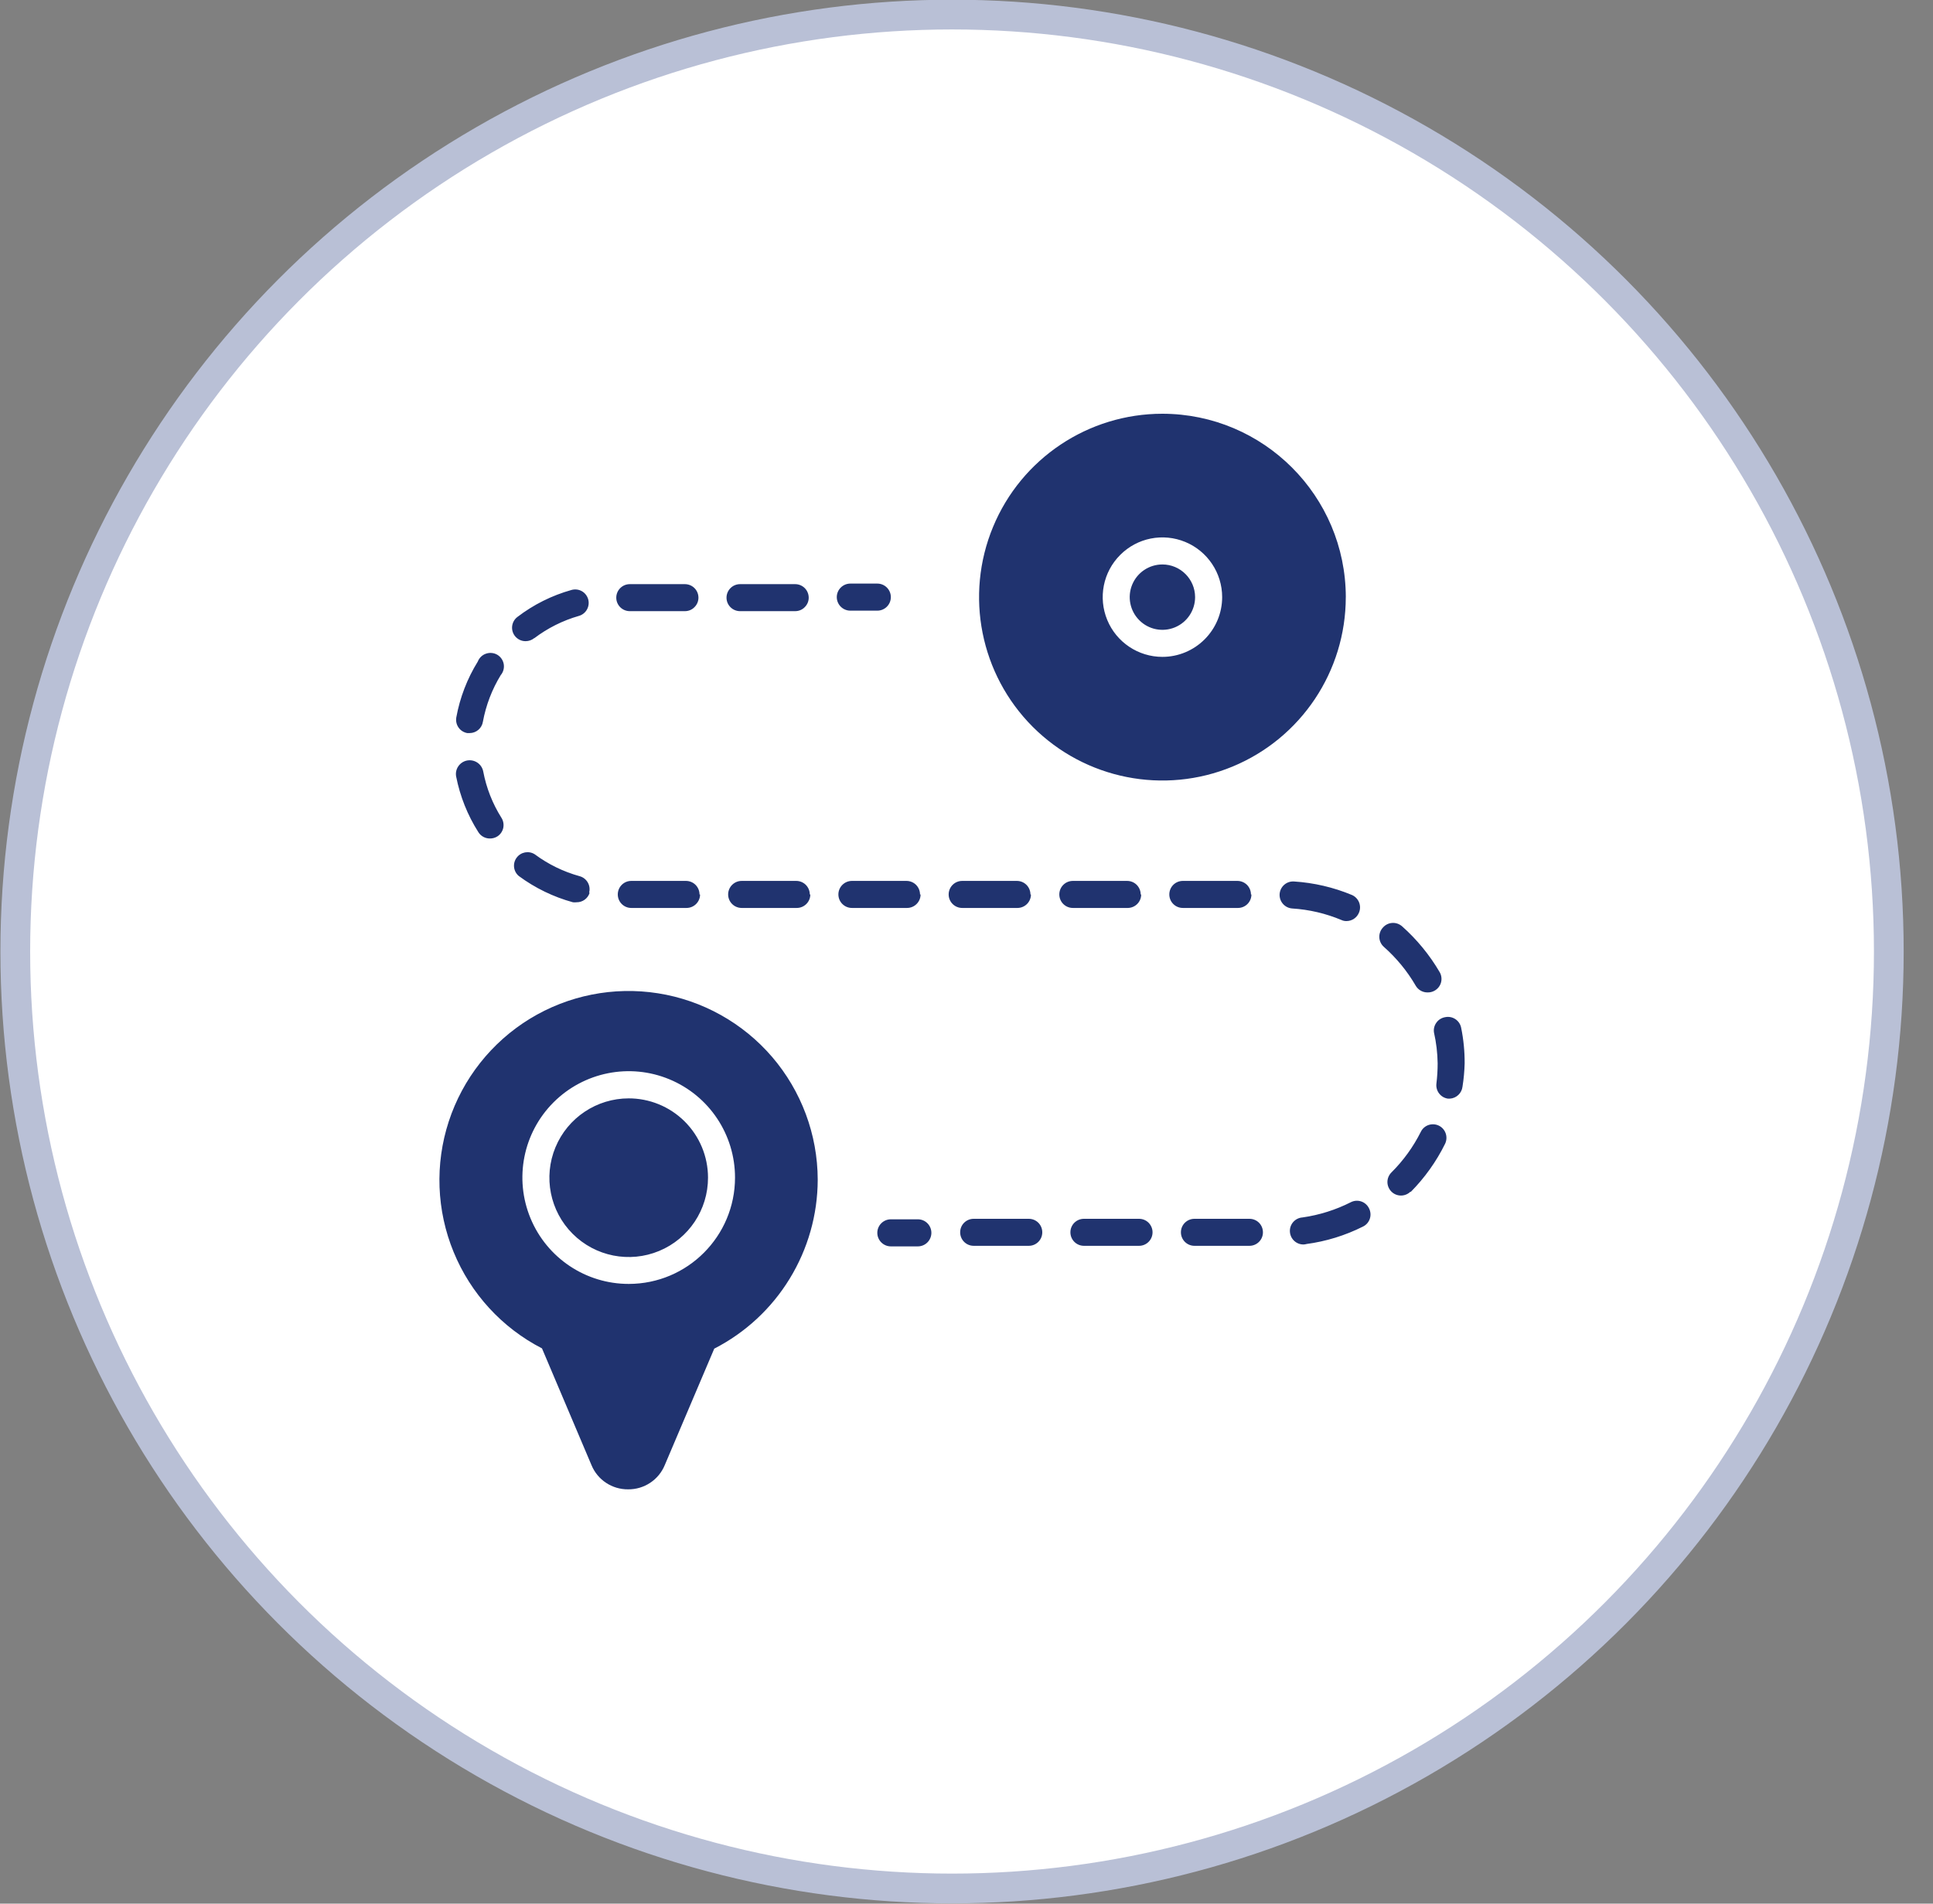
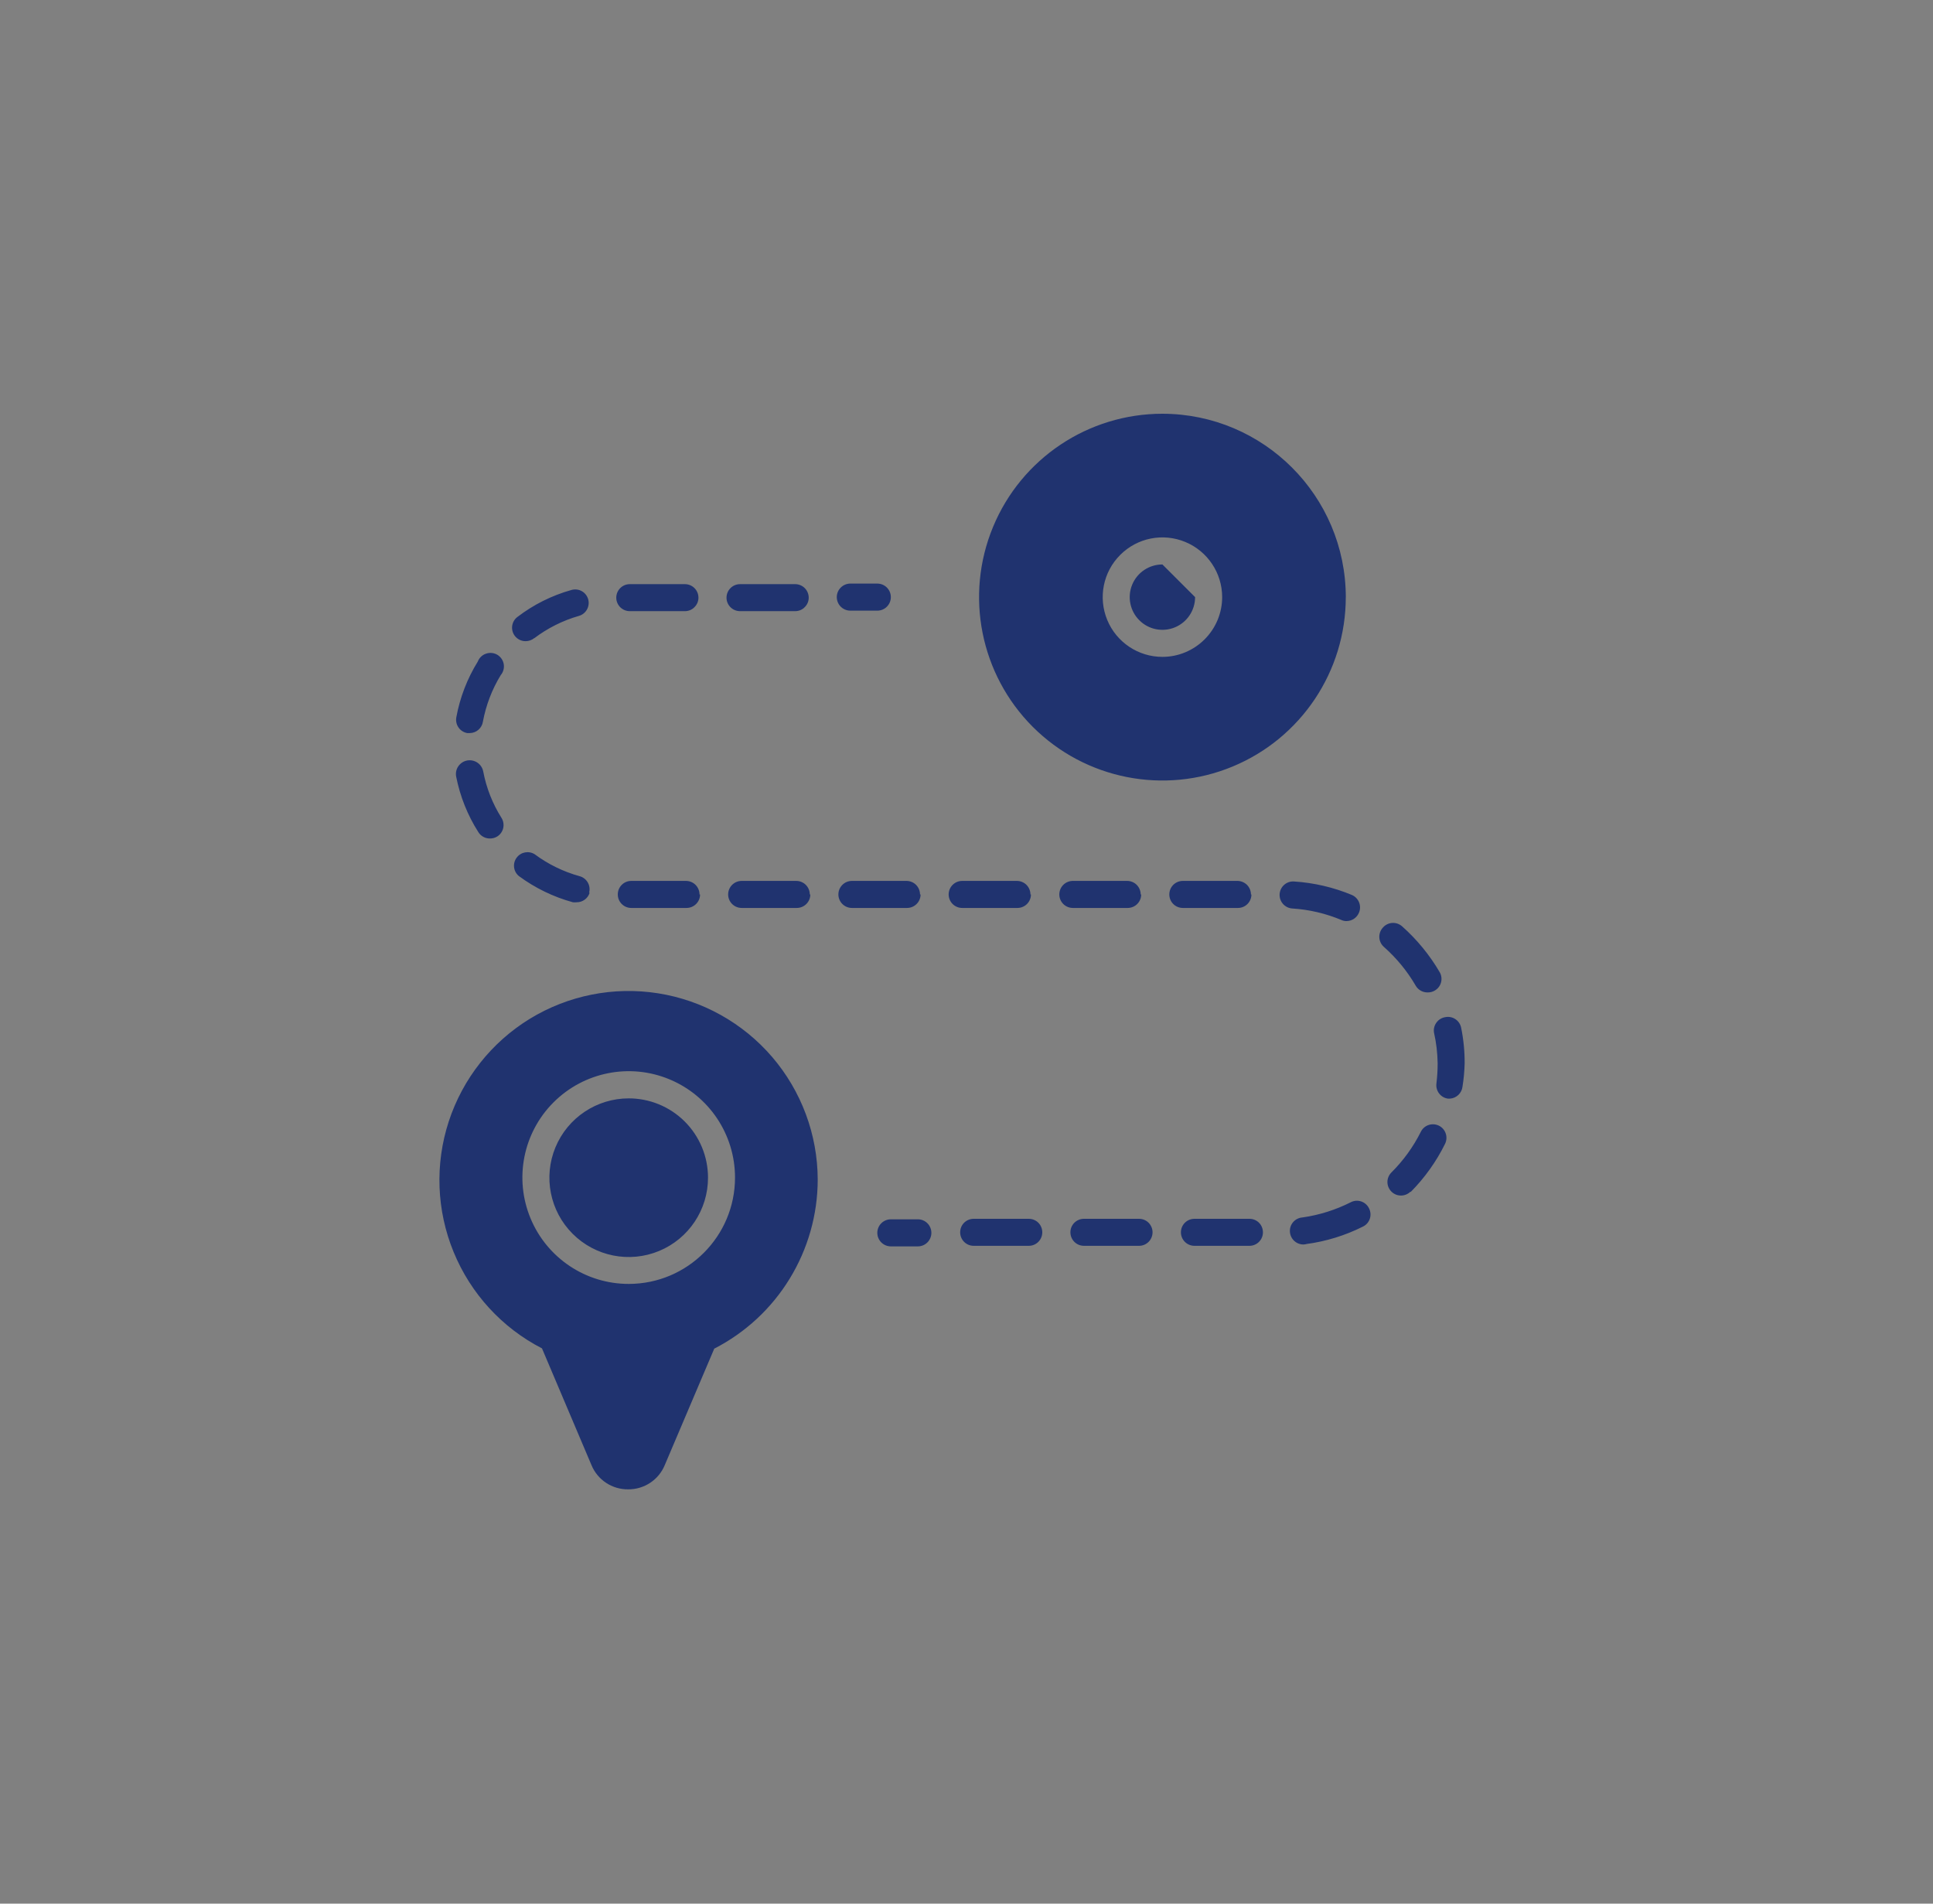
<svg xmlns="http://www.w3.org/2000/svg" width="65" height="64" viewBox="0 0 65 64" fill="none">
  <rect x="0" y="0" width="65" height="64" fill="#808080" stroke="none" />
-   <circle cx="32.014" cy="31.99" r="31.5" fill="white" stroke="#B9C0D6" />
-   <path d="M29.501 20.53H28.593C28.343 20.53 28.138 20.326 28.138 20.075C28.138 19.825 28.343 19.62 28.593 19.62H29.501C29.753 19.62 29.956 19.825 29.956 20.075C29.956 20.326 29.753 20.53 29.501 20.53ZM42.468 41.431V41.429C42.468 41.309 42.421 41.194 42.336 41.108C42.25 41.023 42.135 40.976 42.014 40.976H40.165C39.914 40.976 39.71 41.178 39.71 41.429C39.71 41.681 39.914 41.884 40.165 41.884H42.019C42.266 41.882 42.467 41.681 42.468 41.434L42.468 41.431ZM38.756 41.431V41.429C38.756 41.309 38.708 41.194 38.623 41.108C38.538 41.023 38.422 40.976 38.303 40.976H36.449C36.197 40.976 35.994 41.178 35.994 41.429C35.994 41.681 36.197 41.884 36.449 41.884H38.303C38.551 41.884 38.754 41.683 38.756 41.434L38.756 41.431ZM35.048 41.431V41.429C35.048 41.309 35.001 41.194 34.916 41.108C34.83 41.023 34.715 40.976 34.595 40.976H32.742C32.489 40.976 32.287 41.178 32.287 41.429C32.287 41.681 32.489 41.884 32.742 41.884H34.595C34.844 41.884 35.047 41.683 35.048 41.434L35.048 41.431ZM43.927 41.826V41.824C44.589 41.736 45.232 41.538 45.83 41.238C45.941 41.185 46.024 41.09 46.063 40.972C46.101 40.856 46.09 40.73 46.034 40.621C45.923 40.396 45.651 40.304 45.426 40.417C44.915 40.676 44.366 40.849 43.799 40.93C43.548 40.947 43.358 41.163 43.375 41.413C43.392 41.664 43.608 41.855 43.858 41.838L43.927 41.826ZM47.435 40.076C47.905 39.601 48.297 39.054 48.593 38.454C48.702 38.227 48.61 37.955 48.384 37.844C48.157 37.735 47.885 37.827 47.776 38.054C47.523 38.558 47.189 39.02 46.789 39.417C46.704 39.502 46.654 39.618 46.654 39.739C46.654 39.86 46.704 39.977 46.789 40.062C46.966 40.238 47.252 40.238 47.43 40.062L47.435 40.076ZM49.179 36.532C49.22 36.273 49.244 36.013 49.251 35.75C49.253 35.348 49.214 34.946 49.133 34.551C49.084 34.307 48.846 34.148 48.602 34.196C48.483 34.215 48.375 34.278 48.304 34.377C48.232 34.474 48.201 34.595 48.22 34.714C48.297 35.055 48.338 35.401 48.343 35.75C48.343 35.977 48.329 36.202 48.302 36.426C48.27 36.675 48.445 36.904 48.692 36.936H48.752C48.973 36.924 49.154 36.752 49.179 36.532ZM48.242 33.305C48.348 33.245 48.425 33.147 48.457 33.029C48.488 32.913 48.472 32.787 48.411 32.683C48.074 32.107 47.648 31.588 47.148 31.143C47.056 31.063 46.937 31.02 46.816 31.029C46.695 31.036 46.583 31.092 46.503 31.184C46.332 31.368 46.343 31.654 46.525 31.825C46.954 32.203 47.321 32.648 47.607 33.142C47.689 33.28 47.837 33.365 47.997 33.365C48.084 33.368 48.169 33.348 48.242 33.305ZM45.699 30.68C45.794 30.45 45.687 30.187 45.458 30.088C44.84 29.831 44.182 29.678 43.513 29.635C43.262 29.618 43.046 29.809 43.029 30.059C43.014 30.31 43.203 30.526 43.455 30.543C44.024 30.579 44.581 30.71 45.107 30.93C45.162 30.956 45.222 30.968 45.281 30.966C45.465 30.964 45.63 30.852 45.699 30.68ZM42.065 30.071C42.065 29.95 42.017 29.835 41.932 29.749C41.846 29.664 41.73 29.616 41.609 29.616H39.775C39.522 29.616 39.32 29.819 39.32 30.071C39.32 30.322 39.522 30.525 39.775 30.525H41.628C41.879 30.525 42.081 30.322 42.081 30.071L42.065 30.071ZM38.357 30.071C38.357 29.95 38.309 29.835 38.224 29.749C38.139 29.664 38.023 29.616 37.902 29.616H36.076C35.825 29.616 35.621 29.819 35.621 30.071C35.621 30.322 35.825 30.525 36.076 30.525H37.929C38.176 30.52 38.374 30.319 38.374 30.071L38.357 30.071ZM34.65 30.071C34.65 29.95 34.602 29.835 34.517 29.749C34.431 29.664 34.316 29.616 34.195 29.616H32.355C32.104 29.616 31.9 29.819 31.9 30.071C31.9 30.322 32.104 30.525 32.355 30.525H34.213C34.464 30.525 34.667 30.322 34.667 30.071L34.65 30.071ZM30.937 30.071C30.937 29.95 30.889 29.835 30.804 29.749C30.719 29.664 30.603 29.616 30.482 29.616H28.647C28.397 29.616 28.192 29.819 28.192 30.071C28.192 30.322 28.397 30.525 28.647 30.525H30.501C30.751 30.525 30.956 30.322 30.956 30.071L30.937 30.071ZM27.23 30.071C27.23 29.95 27.182 29.835 27.097 29.749C27.012 29.664 26.896 29.616 26.775 29.616H24.94C24.689 29.616 24.485 29.819 24.485 30.071C24.485 30.322 24.689 30.525 24.94 30.525H26.793C27.044 30.525 27.248 30.322 27.248 30.071L27.23 30.071ZM23.522 30.071C23.522 29.95 23.474 29.835 23.389 29.749C23.304 29.664 23.188 29.616 23.067 29.616H21.227C20.977 29.616 20.774 29.819 20.774 30.071C20.774 30.322 20.977 30.525 21.227 30.525H23.086C23.336 30.525 23.541 30.322 23.541 30.071L23.522 30.071ZM19.81 30.012C19.874 29.771 19.733 29.524 19.493 29.458C18.948 29.308 18.436 29.058 17.983 28.722C17.782 28.593 17.515 28.642 17.372 28.836C17.23 29.029 17.262 29.3 17.448 29.453C17.993 29.855 18.61 30.155 19.265 30.334C19.305 30.339 19.346 30.339 19.387 30.334C19.59 30.337 19.77 30.206 19.828 30.012L19.81 30.012ZM16.721 28.122C16.823 28.058 16.895 27.955 16.922 27.838C16.947 27.72 16.927 27.596 16.862 27.495C16.562 27.018 16.354 26.49 16.249 25.936C16.201 25.686 15.959 25.521 15.707 25.568C15.457 25.616 15.291 25.858 15.339 26.108C15.47 26.773 15.722 27.405 16.085 27.976C16.167 28.109 16.314 28.19 16.47 28.19C16.559 28.192 16.646 28.168 16.721 28.122ZM16.238 24.265C16.341 23.709 16.544 23.178 16.838 22.697C16.925 22.595 16.961 22.459 16.939 22.328C16.917 22.197 16.837 22.081 16.721 22.012C16.607 21.946 16.467 21.932 16.341 21.977C16.215 22.019 16.114 22.118 16.066 22.242C15.71 22.817 15.465 23.454 15.344 24.118C15.324 24.238 15.349 24.36 15.419 24.459C15.487 24.558 15.593 24.624 15.712 24.646H15.794C16.015 24.645 16.204 24.483 16.238 24.265ZM17.964 21.457H17.966C18.416 21.116 18.924 20.862 19.465 20.707C19.706 20.639 19.845 20.389 19.779 20.148C19.745 20.031 19.668 19.932 19.563 19.874C19.457 19.815 19.331 19.801 19.215 19.835C18.557 20.019 17.941 20.327 17.397 20.743C17.198 20.895 17.16 21.179 17.312 21.379C17.399 21.491 17.533 21.558 17.675 21.556C17.78 21.556 17.884 21.52 17.966 21.452L17.964 21.457ZM27.192 20.094H27.194C27.194 19.973 27.146 19.857 27.061 19.772C26.976 19.687 26.86 19.639 26.739 19.639H24.885C24.635 19.639 24.43 19.842 24.43 20.094C24.43 20.345 24.635 20.547 24.885 20.547H26.739C26.863 20.547 26.981 20.498 27.066 20.407C27.153 20.319 27.199 20.2 27.194 20.075L27.192 20.094ZM23.485 20.094H23.486C23.486 19.973 23.439 19.857 23.353 19.772C23.268 19.687 23.152 19.639 23.031 19.639H21.178C20.927 19.639 20.723 19.842 20.723 20.094C20.723 20.345 20.927 20.547 21.178 20.547H23.031C23.156 20.547 23.273 20.498 23.358 20.407C23.445 20.319 23.491 20.2 23.486 20.075L23.485 20.094ZM31.317 41.448H31.319C31.319 41.327 31.271 41.211 31.186 41.126C31.101 41.04 30.985 40.993 30.864 40.993H29.956C29.705 40.993 29.501 41.197 29.501 41.448C29.501 41.698 29.705 41.903 29.956 41.903H30.864C30.986 41.903 31.106 41.853 31.191 41.764C31.276 41.676 31.322 41.557 31.319 41.434L31.317 41.448ZM27.495 39.667H27.497C27.494 40.841 27.166 41.991 26.553 42.991C25.94 43.993 25.062 44.806 24.018 45.341L22.355 49.253C22.151 49.752 21.662 50.076 21.123 50.071C20.583 50.077 20.092 49.754 19.888 49.253L18.225 45.332C16.881 44.641 15.828 43.492 15.254 42.093C14.679 40.696 14.621 39.139 15.09 37.703C15.56 36.265 16.526 35.043 17.814 34.253C19.104 33.464 20.632 33.159 22.125 33.394C23.617 33.629 24.979 34.387 25.964 35.534C26.948 36.682 27.492 38.142 27.497 39.654L27.495 39.667ZM24.716 39.589C24.716 38.142 23.846 36.839 22.508 36.285C21.172 35.731 19.634 36.04 18.612 37.062C17.589 38.086 17.285 39.624 17.84 40.96C18.394 42.296 19.699 43.167 21.145 43.165C23.118 43.163 24.716 41.562 24.716 39.589ZM21.145 36.926V36.927C20.067 36.926 19.092 37.575 18.678 38.572C18.264 39.568 18.492 40.717 19.256 41.48C20.019 42.243 21.167 42.471 22.164 42.057C23.161 41.644 23.81 40.669 23.808 39.589C23.807 38.88 23.524 38.2 23.019 37.699C22.515 37.2 21.834 36.922 21.123 36.927L21.145 36.926ZM39.088 18.977C38.643 18.977 38.243 19.244 38.072 19.655C37.902 20.065 37.996 20.539 38.311 20.852C38.624 21.168 39.098 21.261 39.509 21.091C39.919 20.921 40.187 20.52 40.187 20.075C40.185 19.469 39.694 18.978 39.088 18.977ZM45.254 20.075C45.254 22.57 43.751 24.817 41.448 25.771C39.144 26.726 36.492 26.199 34.728 24.436C32.965 22.672 32.438 20.019 33.392 17.716C34.346 15.412 36.594 13.91 39.088 13.91C42.491 13.915 45.249 16.673 45.255 20.076L45.254 20.075ZM41.097 20.075C41.097 19.263 40.606 18.53 39.856 18.22C39.107 17.91 38.243 18.08 37.669 18.656C37.093 19.23 36.923 20.094 37.233 20.844C37.543 21.593 38.275 22.084 39.088 22.084C39.621 22.084 40.131 21.871 40.507 21.495C40.884 21.118 41.097 20.609 41.097 20.075Z" fill="#20336F" />
+   <path d="M29.501 20.53H28.593C28.343 20.53 28.138 20.326 28.138 20.075C28.138 19.825 28.343 19.62 28.593 19.62H29.501C29.753 19.62 29.956 19.825 29.956 20.075C29.956 20.326 29.753 20.53 29.501 20.53ZM42.468 41.431V41.429C42.468 41.309 42.421 41.194 42.336 41.108C42.25 41.023 42.135 40.976 42.014 40.976H40.165C39.914 40.976 39.71 41.178 39.71 41.429C39.71 41.681 39.914 41.884 40.165 41.884H42.019C42.266 41.882 42.467 41.681 42.468 41.434L42.468 41.431ZM38.756 41.431V41.429C38.756 41.309 38.708 41.194 38.623 41.108C38.538 41.023 38.422 40.976 38.303 40.976H36.449C36.197 40.976 35.994 41.178 35.994 41.429C35.994 41.681 36.197 41.884 36.449 41.884H38.303C38.551 41.884 38.754 41.683 38.756 41.434L38.756 41.431ZM35.048 41.431V41.429C35.048 41.309 35.001 41.194 34.916 41.108C34.83 41.023 34.715 40.976 34.595 40.976H32.742C32.489 40.976 32.287 41.178 32.287 41.429C32.287 41.681 32.489 41.884 32.742 41.884H34.595C34.844 41.884 35.047 41.683 35.048 41.434L35.048 41.431ZM43.927 41.826V41.824C44.589 41.736 45.232 41.538 45.83 41.238C45.941 41.185 46.024 41.09 46.063 40.972C46.101 40.856 46.09 40.73 46.034 40.621C45.923 40.396 45.651 40.304 45.426 40.417C44.915 40.676 44.366 40.849 43.799 40.93C43.548 40.947 43.358 41.163 43.375 41.413C43.392 41.664 43.608 41.855 43.858 41.838L43.927 41.826ZM47.435 40.076C47.905 39.601 48.297 39.054 48.593 38.454C48.702 38.227 48.61 37.955 48.384 37.844C48.157 37.735 47.885 37.827 47.776 38.054C47.523 38.558 47.189 39.02 46.789 39.417C46.704 39.502 46.654 39.618 46.654 39.739C46.654 39.86 46.704 39.977 46.789 40.062C46.966 40.238 47.252 40.238 47.43 40.062L47.435 40.076ZM49.179 36.532C49.22 36.273 49.244 36.013 49.251 35.75C49.253 35.348 49.214 34.946 49.133 34.551C49.084 34.307 48.846 34.148 48.602 34.196C48.483 34.215 48.375 34.278 48.304 34.377C48.232 34.474 48.201 34.595 48.22 34.714C48.297 35.055 48.338 35.401 48.343 35.75C48.343 35.977 48.329 36.202 48.302 36.426C48.27 36.675 48.445 36.904 48.692 36.936H48.752C48.973 36.924 49.154 36.752 49.179 36.532ZM48.242 33.305C48.348 33.245 48.425 33.147 48.457 33.029C48.488 32.913 48.472 32.787 48.411 32.683C48.074 32.107 47.648 31.588 47.148 31.143C47.056 31.063 46.937 31.02 46.816 31.029C46.695 31.036 46.583 31.092 46.503 31.184C46.332 31.368 46.343 31.654 46.525 31.825C46.954 32.203 47.321 32.648 47.607 33.142C47.689 33.28 47.837 33.365 47.997 33.365C48.084 33.368 48.169 33.348 48.242 33.305ZM45.699 30.68C45.794 30.45 45.687 30.187 45.458 30.088C44.84 29.831 44.182 29.678 43.513 29.635C43.262 29.618 43.046 29.809 43.029 30.059C43.014 30.31 43.203 30.526 43.455 30.543C44.024 30.579 44.581 30.71 45.107 30.93C45.162 30.956 45.222 30.968 45.281 30.966C45.465 30.964 45.63 30.852 45.699 30.68ZM42.065 30.071C42.065 29.95 42.017 29.835 41.932 29.749C41.846 29.664 41.73 29.616 41.609 29.616H39.775C39.522 29.616 39.32 29.819 39.32 30.071C39.32 30.322 39.522 30.525 39.775 30.525H41.628C41.879 30.525 42.081 30.322 42.081 30.071L42.065 30.071ZM38.357 30.071C38.357 29.95 38.309 29.835 38.224 29.749C38.139 29.664 38.023 29.616 37.902 29.616H36.076C35.825 29.616 35.621 29.819 35.621 30.071C35.621 30.322 35.825 30.525 36.076 30.525H37.929C38.176 30.52 38.374 30.319 38.374 30.071L38.357 30.071ZM34.65 30.071C34.65 29.95 34.602 29.835 34.517 29.749C34.431 29.664 34.316 29.616 34.195 29.616H32.355C32.104 29.616 31.9 29.819 31.9 30.071C31.9 30.322 32.104 30.525 32.355 30.525H34.213C34.464 30.525 34.667 30.322 34.667 30.071L34.65 30.071ZM30.937 30.071C30.937 29.95 30.889 29.835 30.804 29.749C30.719 29.664 30.603 29.616 30.482 29.616H28.647C28.397 29.616 28.192 29.819 28.192 30.071C28.192 30.322 28.397 30.525 28.647 30.525H30.501C30.751 30.525 30.956 30.322 30.956 30.071L30.937 30.071ZM27.23 30.071C27.23 29.95 27.182 29.835 27.097 29.749C27.012 29.664 26.896 29.616 26.775 29.616H24.94C24.689 29.616 24.485 29.819 24.485 30.071C24.485 30.322 24.689 30.525 24.94 30.525H26.793C27.044 30.525 27.248 30.322 27.248 30.071L27.23 30.071ZM23.522 30.071C23.522 29.95 23.474 29.835 23.389 29.749C23.304 29.664 23.188 29.616 23.067 29.616H21.227C20.977 29.616 20.774 29.819 20.774 30.071C20.774 30.322 20.977 30.525 21.227 30.525H23.086C23.336 30.525 23.541 30.322 23.541 30.071L23.522 30.071ZM19.81 30.012C19.874 29.771 19.733 29.524 19.493 29.458C18.948 29.308 18.436 29.058 17.983 28.722C17.782 28.593 17.515 28.642 17.372 28.836C17.23 29.029 17.262 29.3 17.448 29.453C17.993 29.855 18.61 30.155 19.265 30.334C19.305 30.339 19.346 30.339 19.387 30.334C19.59 30.337 19.77 30.206 19.828 30.012L19.81 30.012ZM16.721 28.122C16.823 28.058 16.895 27.955 16.922 27.838C16.947 27.72 16.927 27.596 16.862 27.495C16.562 27.018 16.354 26.49 16.249 25.936C16.201 25.686 15.959 25.521 15.707 25.568C15.457 25.616 15.291 25.858 15.339 26.108C15.47 26.773 15.722 27.405 16.085 27.976C16.167 28.109 16.314 28.19 16.47 28.19C16.559 28.192 16.646 28.168 16.721 28.122ZM16.238 24.265C16.341 23.709 16.544 23.178 16.838 22.697C16.925 22.595 16.961 22.459 16.939 22.328C16.917 22.197 16.837 22.081 16.721 22.012C16.607 21.946 16.467 21.932 16.341 21.977C16.215 22.019 16.114 22.118 16.066 22.242C15.71 22.817 15.465 23.454 15.344 24.118C15.324 24.238 15.349 24.36 15.419 24.459C15.487 24.558 15.593 24.624 15.712 24.646H15.794C16.015 24.645 16.204 24.483 16.238 24.265ZM17.964 21.457H17.966C18.416 21.116 18.924 20.862 19.465 20.707C19.706 20.639 19.845 20.389 19.779 20.148C19.745 20.031 19.668 19.932 19.563 19.874C19.457 19.815 19.331 19.801 19.215 19.835C18.557 20.019 17.941 20.327 17.397 20.743C17.198 20.895 17.16 21.179 17.312 21.379C17.399 21.491 17.533 21.558 17.675 21.556C17.78 21.556 17.884 21.52 17.966 21.452L17.964 21.457ZM27.192 20.094H27.194C27.194 19.973 27.146 19.857 27.061 19.772C26.976 19.687 26.86 19.639 26.739 19.639H24.885C24.635 19.639 24.43 19.842 24.43 20.094C24.43 20.345 24.635 20.547 24.885 20.547H26.739C26.863 20.547 26.981 20.498 27.066 20.407C27.153 20.319 27.199 20.2 27.194 20.075L27.192 20.094ZM23.485 20.094H23.486C23.486 19.973 23.439 19.857 23.353 19.772C23.268 19.687 23.152 19.639 23.031 19.639H21.178C20.927 19.639 20.723 19.842 20.723 20.094C20.723 20.345 20.927 20.547 21.178 20.547H23.031C23.156 20.547 23.273 20.498 23.358 20.407C23.445 20.319 23.491 20.2 23.486 20.075L23.485 20.094ZM31.317 41.448H31.319C31.319 41.327 31.271 41.211 31.186 41.126C31.101 41.04 30.985 40.993 30.864 40.993H29.956C29.705 40.993 29.501 41.197 29.501 41.448C29.501 41.698 29.705 41.903 29.956 41.903H30.864C30.986 41.903 31.106 41.853 31.191 41.764C31.276 41.676 31.322 41.557 31.319 41.434L31.317 41.448ZM27.495 39.667H27.497C27.494 40.841 27.166 41.991 26.553 42.991C25.94 43.993 25.062 44.806 24.018 45.341L22.355 49.253C22.151 49.752 21.662 50.076 21.123 50.071C20.583 50.077 20.092 49.754 19.888 49.253L18.225 45.332C16.881 44.641 15.828 43.492 15.254 42.093C14.679 40.696 14.621 39.139 15.09 37.703C15.56 36.265 16.526 35.043 17.814 34.253C19.104 33.464 20.632 33.159 22.125 33.394C23.617 33.629 24.979 34.387 25.964 35.534C26.948 36.682 27.492 38.142 27.497 39.654L27.495 39.667ZM24.716 39.589C24.716 38.142 23.846 36.839 22.508 36.285C21.172 35.731 19.634 36.04 18.612 37.062C17.589 38.086 17.285 39.624 17.84 40.96C18.394 42.296 19.699 43.167 21.145 43.165C23.118 43.163 24.716 41.562 24.716 39.589ZM21.145 36.926V36.927C20.067 36.926 19.092 37.575 18.678 38.572C18.264 39.568 18.492 40.717 19.256 41.48C20.019 42.243 21.167 42.471 22.164 42.057C23.161 41.644 23.81 40.669 23.808 39.589C23.807 38.88 23.524 38.2 23.019 37.699C22.515 37.2 21.834 36.922 21.123 36.927L21.145 36.926ZM39.088 18.977C38.643 18.977 38.243 19.244 38.072 19.655C37.902 20.065 37.996 20.539 38.311 20.852C38.624 21.168 39.098 21.261 39.509 21.091C39.919 20.921 40.187 20.52 40.187 20.075ZM45.254 20.075C45.254 22.57 43.751 24.817 41.448 25.771C39.144 26.726 36.492 26.199 34.728 24.436C32.965 22.672 32.438 20.019 33.392 17.716C34.346 15.412 36.594 13.91 39.088 13.91C42.491 13.915 45.249 16.673 45.255 20.076L45.254 20.075ZM41.097 20.075C41.097 19.263 40.606 18.53 39.856 18.22C39.107 17.91 38.243 18.08 37.669 18.656C37.093 19.23 36.923 20.094 37.233 20.844C37.543 21.593 38.275 22.084 39.088 22.084C39.621 22.084 40.131 21.871 40.507 21.495C40.884 21.118 41.097 20.609 41.097 20.075Z" fill="#20336F" />
</svg>